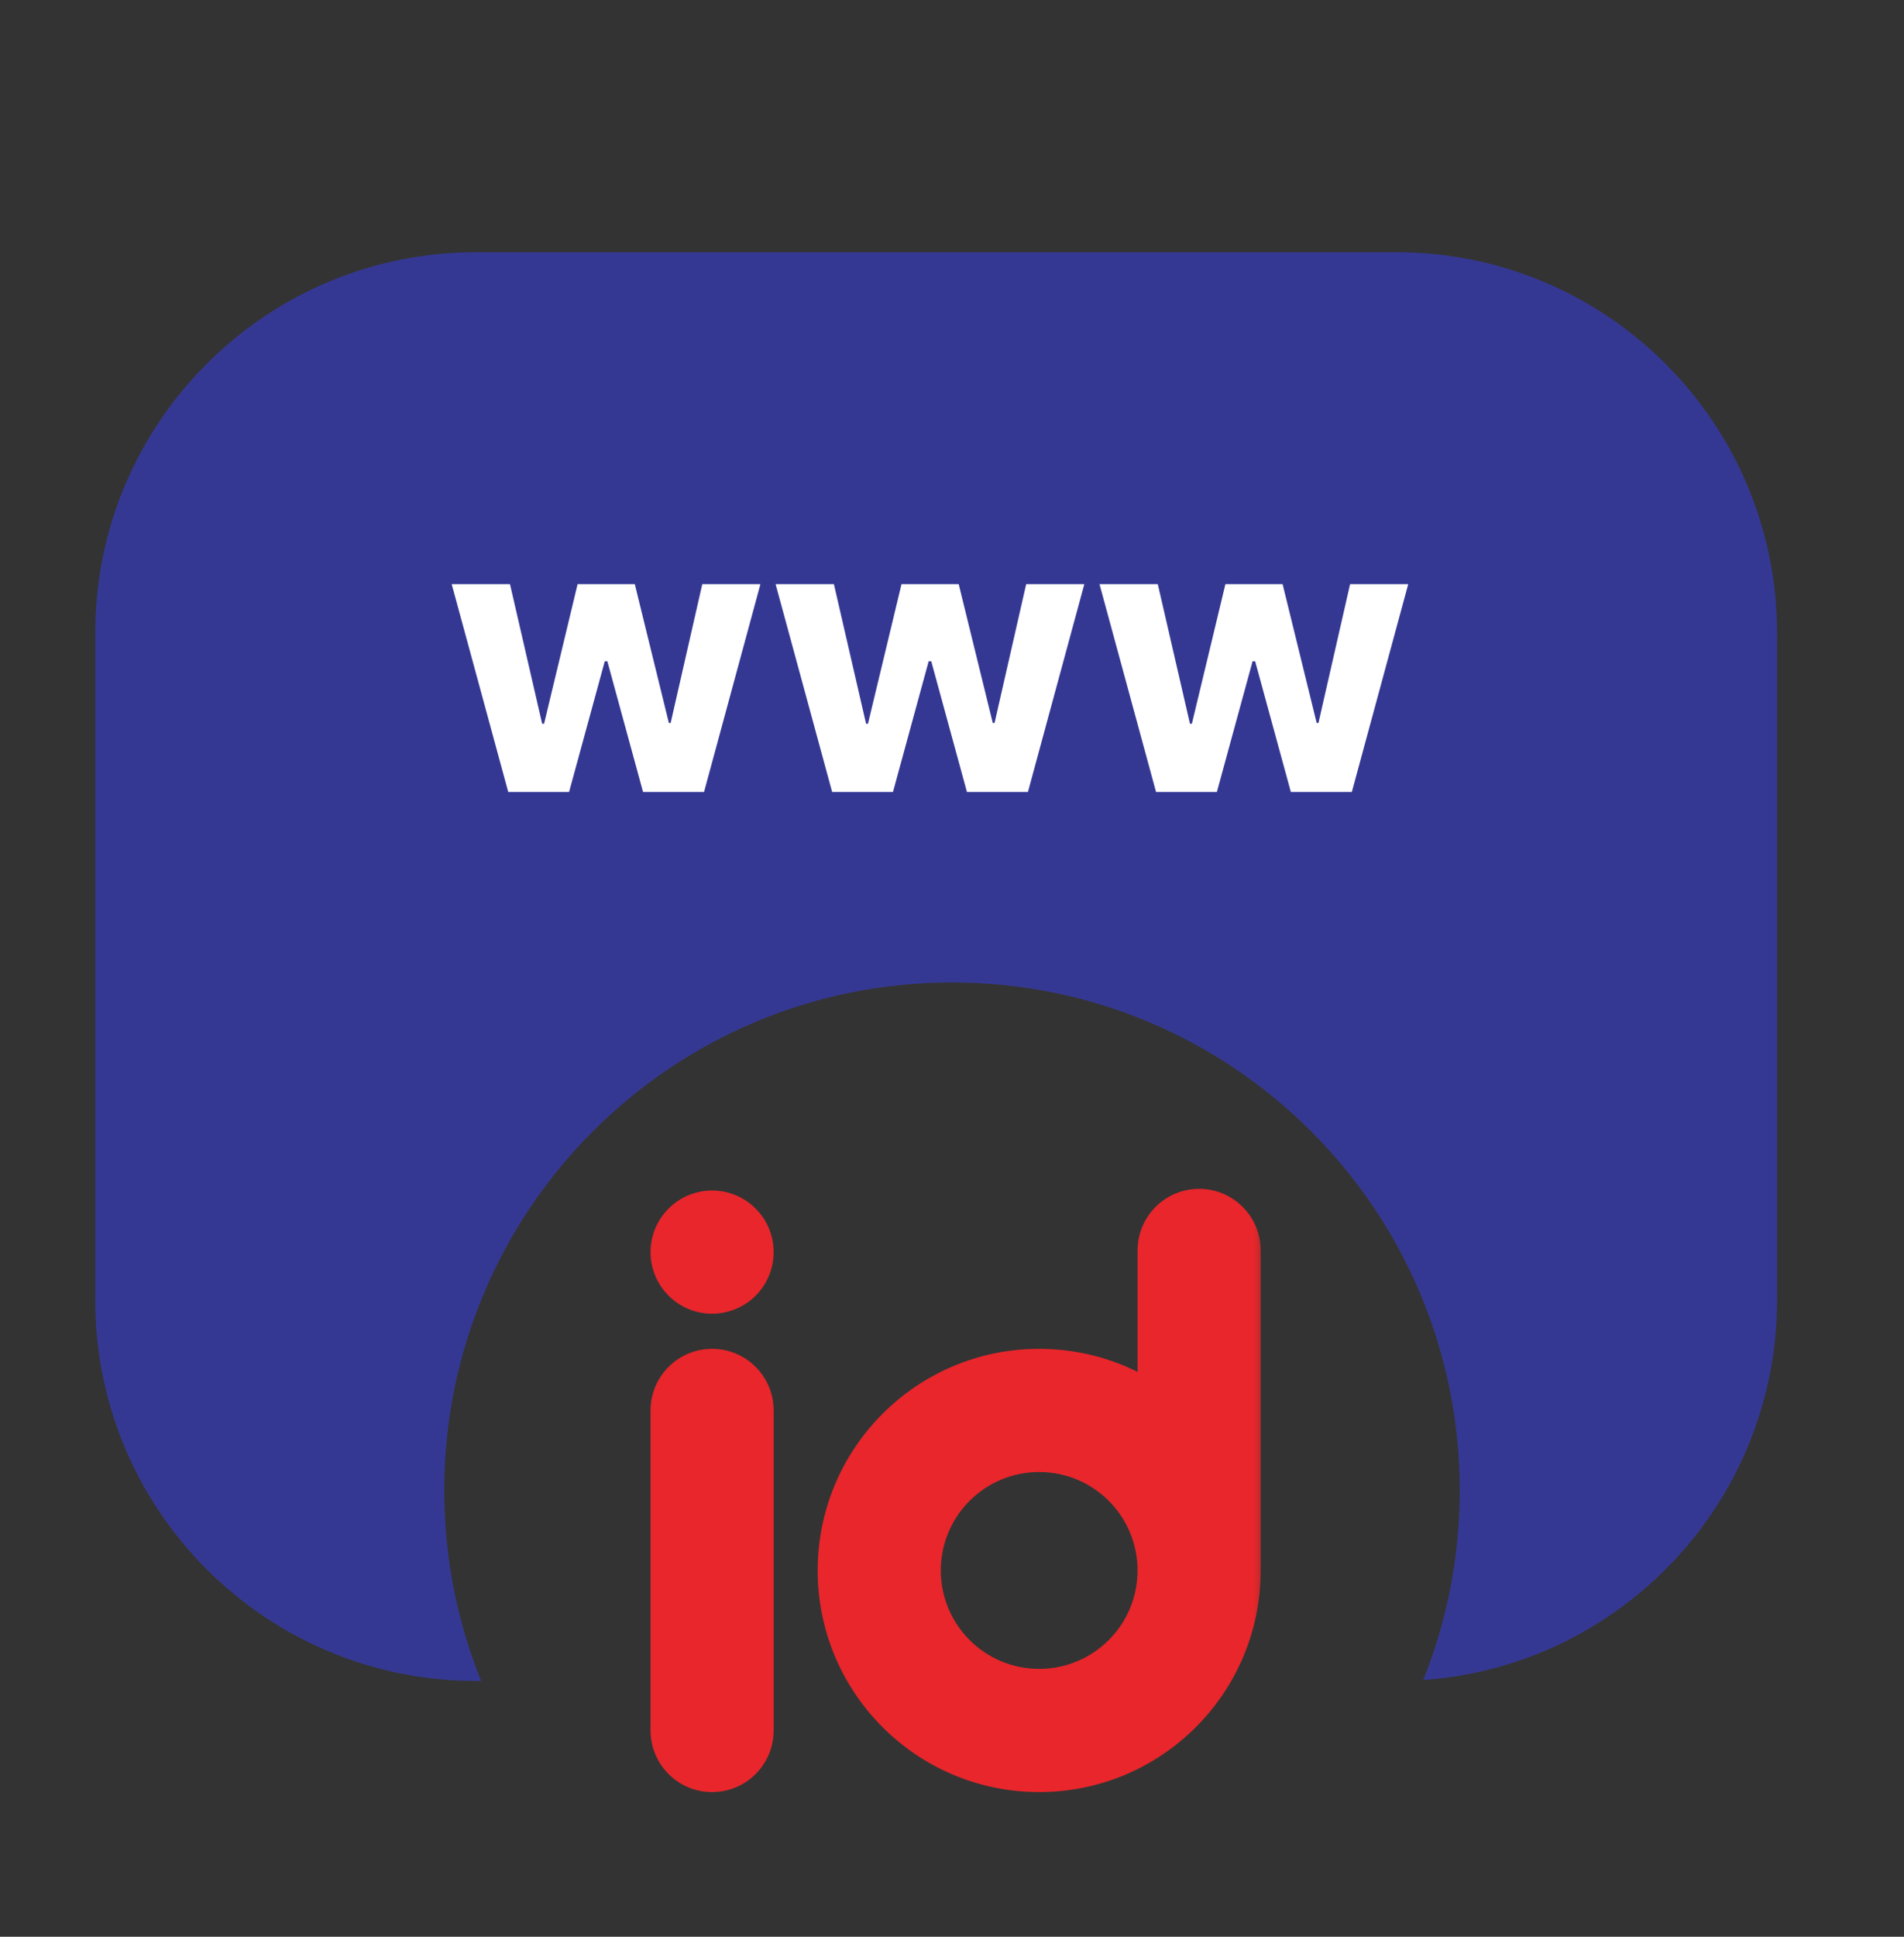
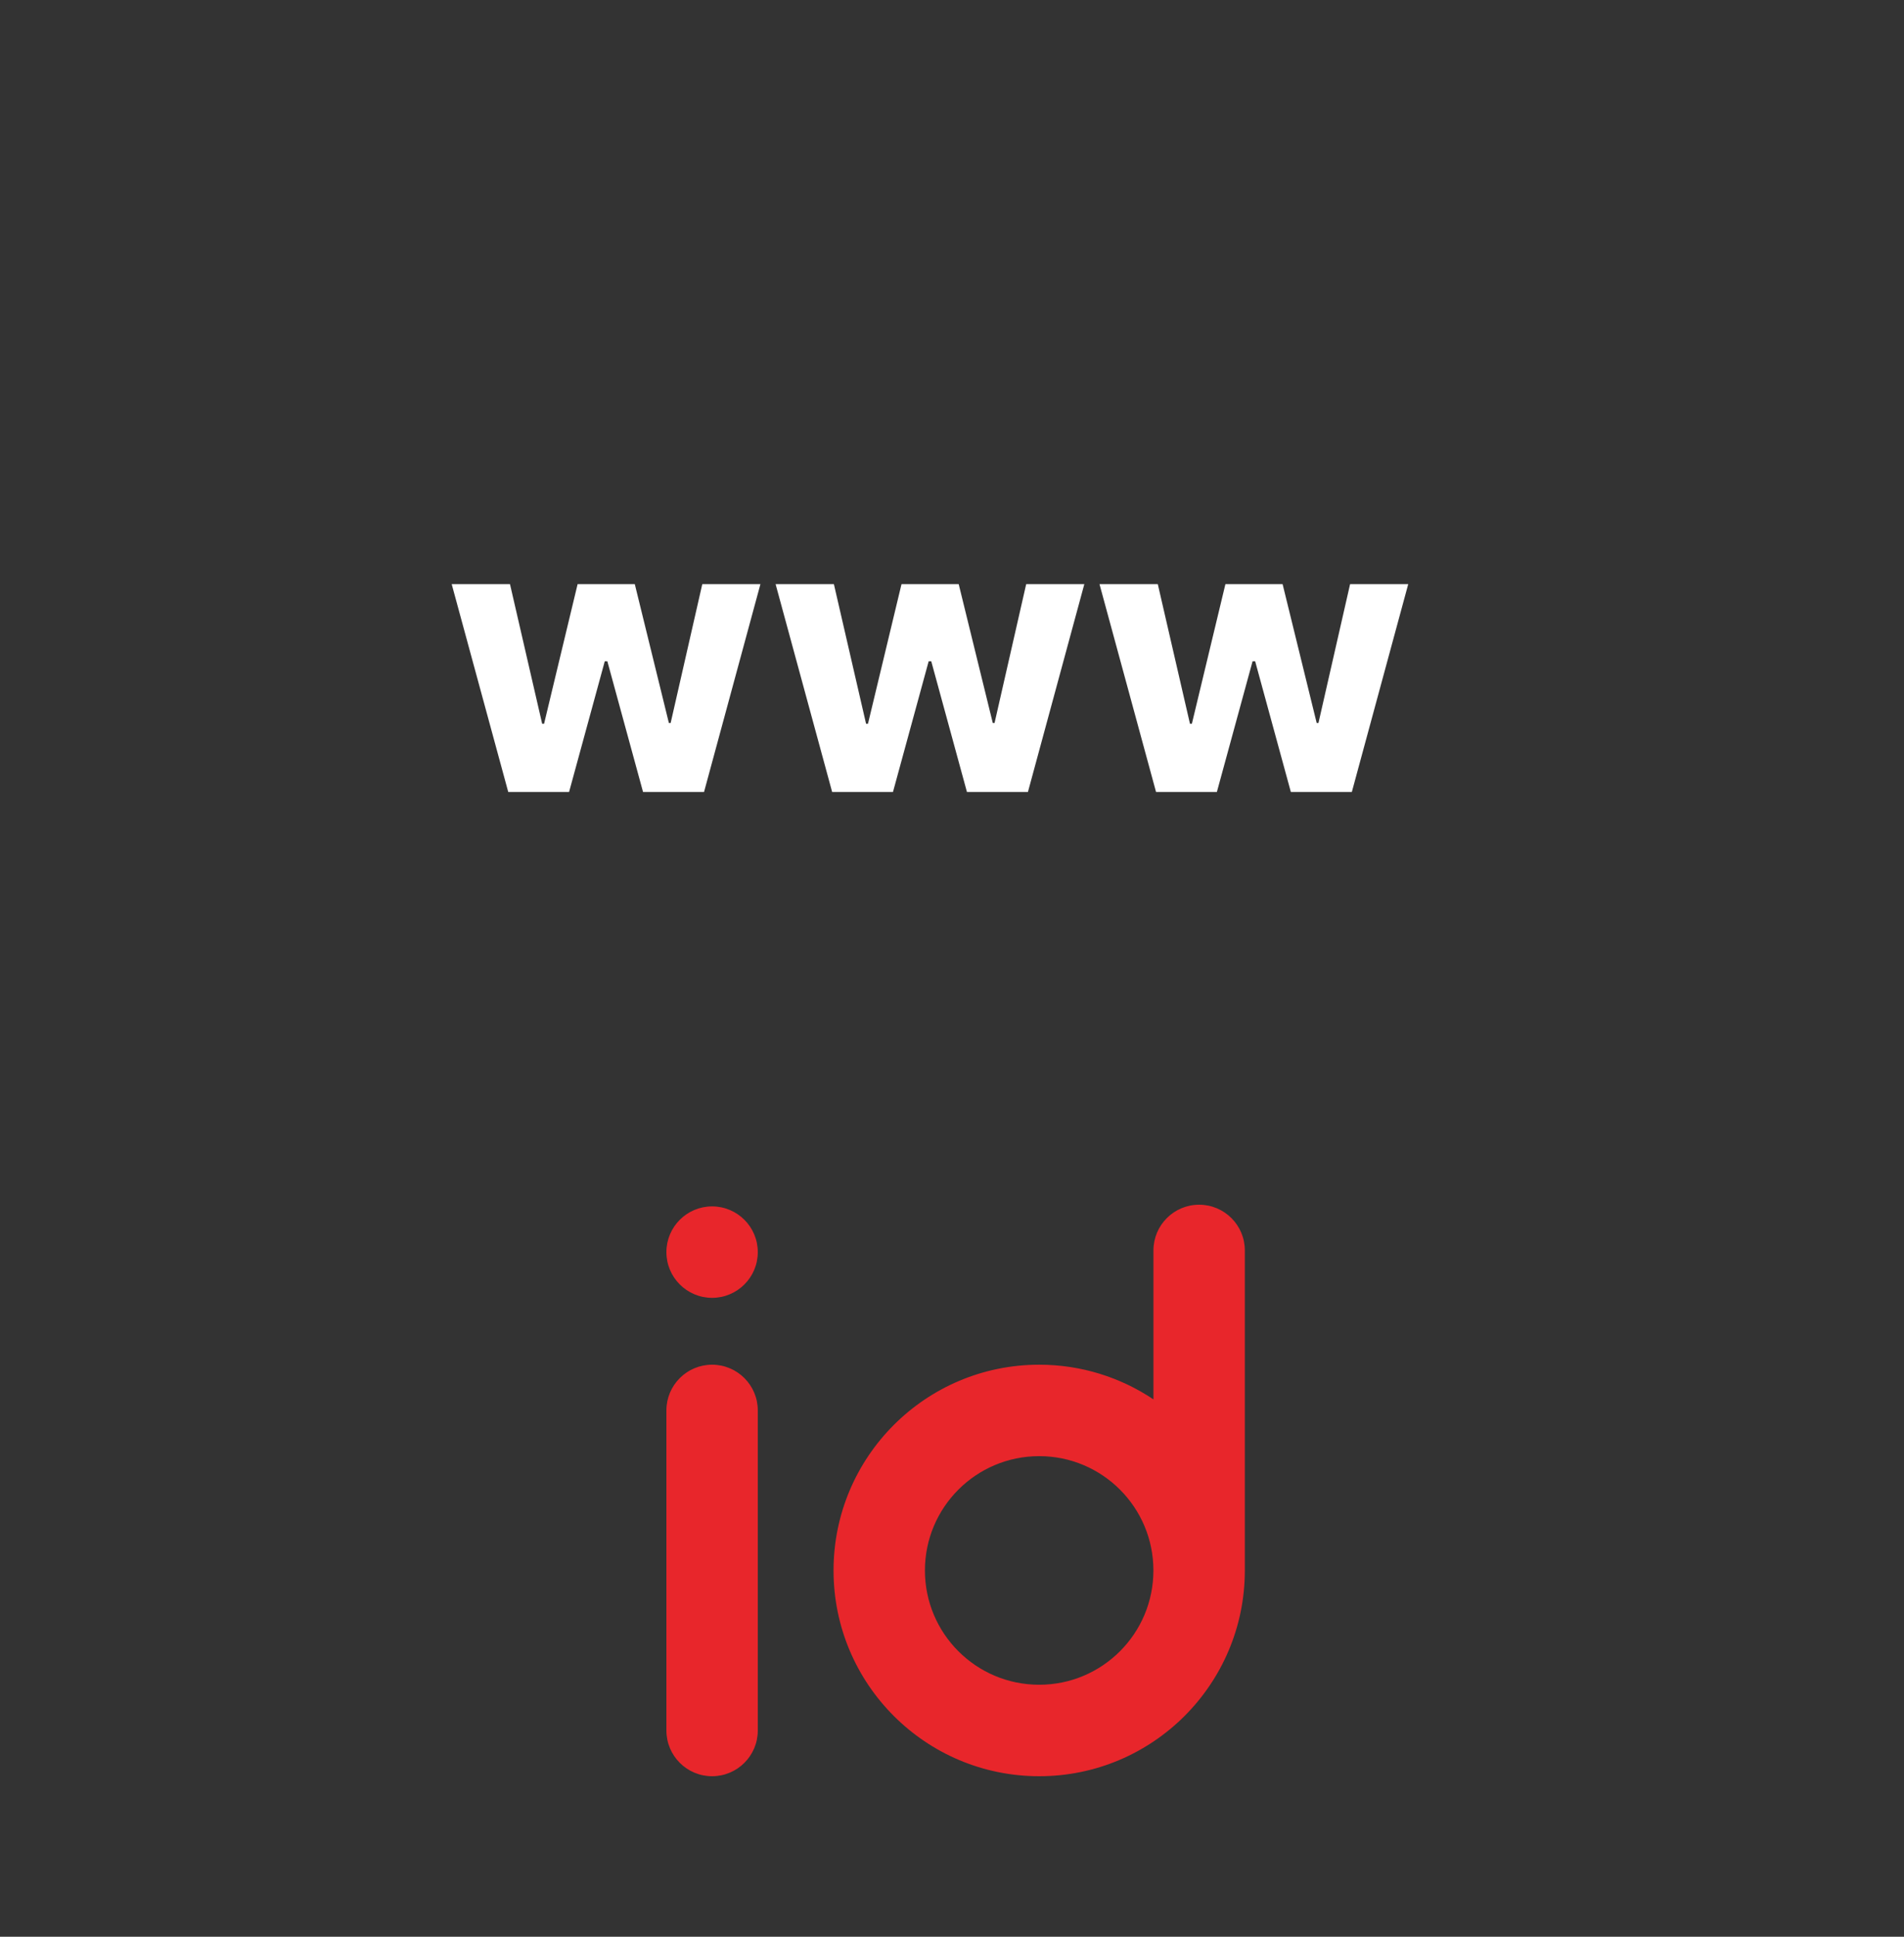
<svg xmlns="http://www.w3.org/2000/svg" width="60" height="61" viewBox="0 0 60 61" fill="none">
  <rect x="0" y="0" width="60" height="61" fill="#333333" stroke="none" />
-   <path fill-rule="evenodd" clip-rule="evenodd" d="M15 7.944C8.373 7.944 3 13.316 3 19.944V40.944C3 47.571 8.373 52.944 15 52.944H15.163C14.413 51.091 14 49.066 14 46.944C14 38.107 21.163 30.944 30 30.944C38.837 30.944 46 38.107 46 46.944C46 49.054 45.591 51.069 44.849 52.914C51.08 52.479 56 47.286 56 40.944V19.944C56 13.316 50.627 7.944 44 7.944H15Z" fill="#353893" />
  <path d="M16.016 24.944L14.234 18.398H16.071L17.085 22.796H17.145L18.202 18.398H20.004L21.078 22.771H21.134L22.131 18.398H23.963L22.186 24.944H20.264L19.139 20.827H19.058L17.933 24.944H16.016ZM26.223 24.944L24.441 18.398H26.278L27.292 22.796H27.352L28.409 18.398H30.211L31.285 22.771H31.341L32.338 18.398H34.17L32.393 24.944H30.471L29.346 20.827H29.265L28.14 24.944H26.223ZM36.43 24.944L34.648 18.398H36.485L37.499 22.796H37.559L38.616 18.398H40.418L41.492 22.771H41.548L42.545 18.398H44.377L42.6 24.944H40.678L39.553 20.827H39.472L38.347 24.944H36.43Z" fill="white" />
  <mask id="path-3-outside-1_374_2" maskUnits="userSpaceOnUse" x="20" y="36.944" width="20" height="20" fill="black">
    <rect fill="white" x="20" y="36.944" width="20" height="20" />
-     <path fill-rule="evenodd" clip-rule="evenodd" d="M37.788 37.944C36.992 37.944 36.348 38.589 36.348 39.384V44.075C35.318 43.386 34.08 42.983 32.748 42.983C29.169 42.983 26.267 45.885 26.267 49.464C26.267 53.042 29.169 55.944 32.748 55.944C36.322 55.944 39.22 53.05 39.228 49.477L39.228 49.464V39.384C39.228 38.589 38.583 37.944 37.788 37.944ZM36.347 49.463C36.347 51.451 34.736 53.063 32.748 53.063C30.759 53.063 29.147 51.451 29.147 49.463C29.147 47.475 30.759 45.863 32.748 45.863C34.736 45.863 36.347 47.475 36.347 49.463ZM21 44.423C21 43.628 21.645 42.983 22.44 42.983C23.235 42.983 23.88 43.628 23.88 44.423V54.504C23.88 55.299 23.235 55.944 22.44 55.944C21.645 55.944 21 55.299 21 54.504V44.423ZM22.44 37.997C21.645 37.997 21 38.642 21 39.437C21 40.232 21.645 40.877 22.44 40.877C23.235 40.877 23.88 40.232 23.88 39.437C23.88 38.642 23.235 37.997 22.44 37.997Z" />
  </mask>
  <path fill-rule="evenodd" clip-rule="evenodd" d="M37.788 37.944C36.992 37.944 36.348 38.589 36.348 39.384V44.075C35.318 43.386 34.08 42.983 32.748 42.983C29.169 42.983 26.267 45.885 26.267 49.464C26.267 53.042 29.169 55.944 32.748 55.944C36.322 55.944 39.22 53.05 39.228 49.477L39.228 49.464V39.384C39.228 38.589 38.583 37.944 37.788 37.944ZM36.347 49.463C36.347 51.451 34.736 53.063 32.748 53.063C30.759 53.063 29.147 51.451 29.147 49.463C29.147 47.475 30.759 45.863 32.748 45.863C34.736 45.863 36.347 47.475 36.347 49.463ZM21 44.423C21 43.628 21.645 42.983 22.44 42.983C23.235 42.983 23.88 43.628 23.88 44.423V54.504C23.88 55.299 23.235 55.944 22.44 55.944C21.645 55.944 21 55.299 21 54.504V44.423ZM22.44 37.997C21.645 37.997 21 38.642 21 39.437C21 40.232 21.645 40.877 22.44 40.877C23.235 40.877 23.88 40.232 23.88 39.437C23.88 38.642 23.235 37.997 22.44 37.997Z" fill="#E8262B" />
-   <path d="M36.348 44.075L36.07 44.49L36.848 45.011V44.075H36.348ZM39.228 49.477L38.728 49.475L38.728 49.476L39.228 49.477ZM39.228 49.464L39.728 49.466V49.464H39.228ZM36.848 39.384C36.848 38.865 37.269 38.444 37.788 38.444V37.444C36.716 37.444 35.848 38.312 35.848 39.384H36.848ZM36.848 44.075V39.384H35.848V44.075H36.848ZM32.748 43.483C33.978 43.483 35.12 43.854 36.07 44.49L36.626 43.659C35.517 42.917 34.182 42.483 32.748 42.483V43.483ZM26.767 49.464C26.767 46.161 29.445 43.483 32.748 43.483V42.483C28.893 42.483 25.767 45.609 25.767 49.464H26.767ZM32.748 55.444C29.445 55.444 26.767 52.766 26.767 49.464H25.767C25.767 53.319 28.893 56.444 32.748 56.444V55.444ZM38.728 49.476C38.721 52.773 36.046 55.444 32.748 55.444V56.444C36.598 56.444 39.72 53.327 39.728 49.478L38.728 49.476ZM38.728 49.462L38.728 49.475L39.728 49.48L39.728 49.466L38.728 49.462ZM38.728 39.384V49.464H39.728V39.384H38.728ZM37.788 38.444C38.307 38.444 38.728 38.865 38.728 39.384H39.728C39.728 38.312 38.859 37.444 37.788 37.444V38.444ZM32.748 53.563C35.012 53.563 36.847 51.727 36.847 49.463H35.847C35.847 51.175 34.46 52.563 32.748 52.563V53.563ZM28.647 49.463C28.647 51.727 30.483 53.563 32.748 53.563V52.563C31.035 52.563 29.647 51.175 29.647 49.463H28.647ZM32.748 45.363C30.483 45.363 28.647 47.199 28.647 49.463H29.647C29.647 47.751 31.035 46.363 32.748 46.363V45.363ZM36.847 49.463C36.847 47.199 35.012 45.363 32.748 45.363V46.363C34.46 46.363 35.847 47.751 35.847 49.463H36.847ZM22.44 42.483C21.369 42.483 20.5 43.352 20.5 44.423H21.5C21.5 43.904 21.921 43.483 22.44 43.483V42.483ZM24.38 44.423C24.38 43.352 23.512 42.483 22.44 42.483V43.483C22.959 43.483 23.38 43.904 23.38 44.423H24.38ZM24.38 54.504V44.423H23.38V54.504H24.38ZM22.44 56.444C23.512 56.444 24.38 55.575 24.38 54.504H23.38C23.38 55.023 22.959 55.444 22.44 55.444V56.444ZM20.5 54.504C20.5 55.575 21.369 56.444 22.44 56.444V55.444C21.921 55.444 21.5 55.023 21.5 54.504H20.5ZM20.5 44.423V54.504H21.5V44.423H20.5ZM21.5 39.437C21.5 38.918 21.921 38.497 22.44 38.497V37.497C21.369 37.497 20.5 38.366 20.5 39.437H21.5ZM22.44 40.377C21.921 40.377 21.5 39.956 21.5 39.437H20.5C20.5 40.508 21.369 41.377 22.44 41.377V40.377ZM23.38 39.437C23.38 39.956 22.959 40.377 22.44 40.377V41.377C23.512 41.377 24.38 40.508 24.38 39.437H23.38ZM22.44 38.497C22.959 38.497 23.38 38.918 23.38 39.437H24.38C24.38 38.366 23.512 37.497 22.44 37.497V38.497Z" fill="#E8262B" mask="url(#path-3-outside-1_374_2)" />
</svg>